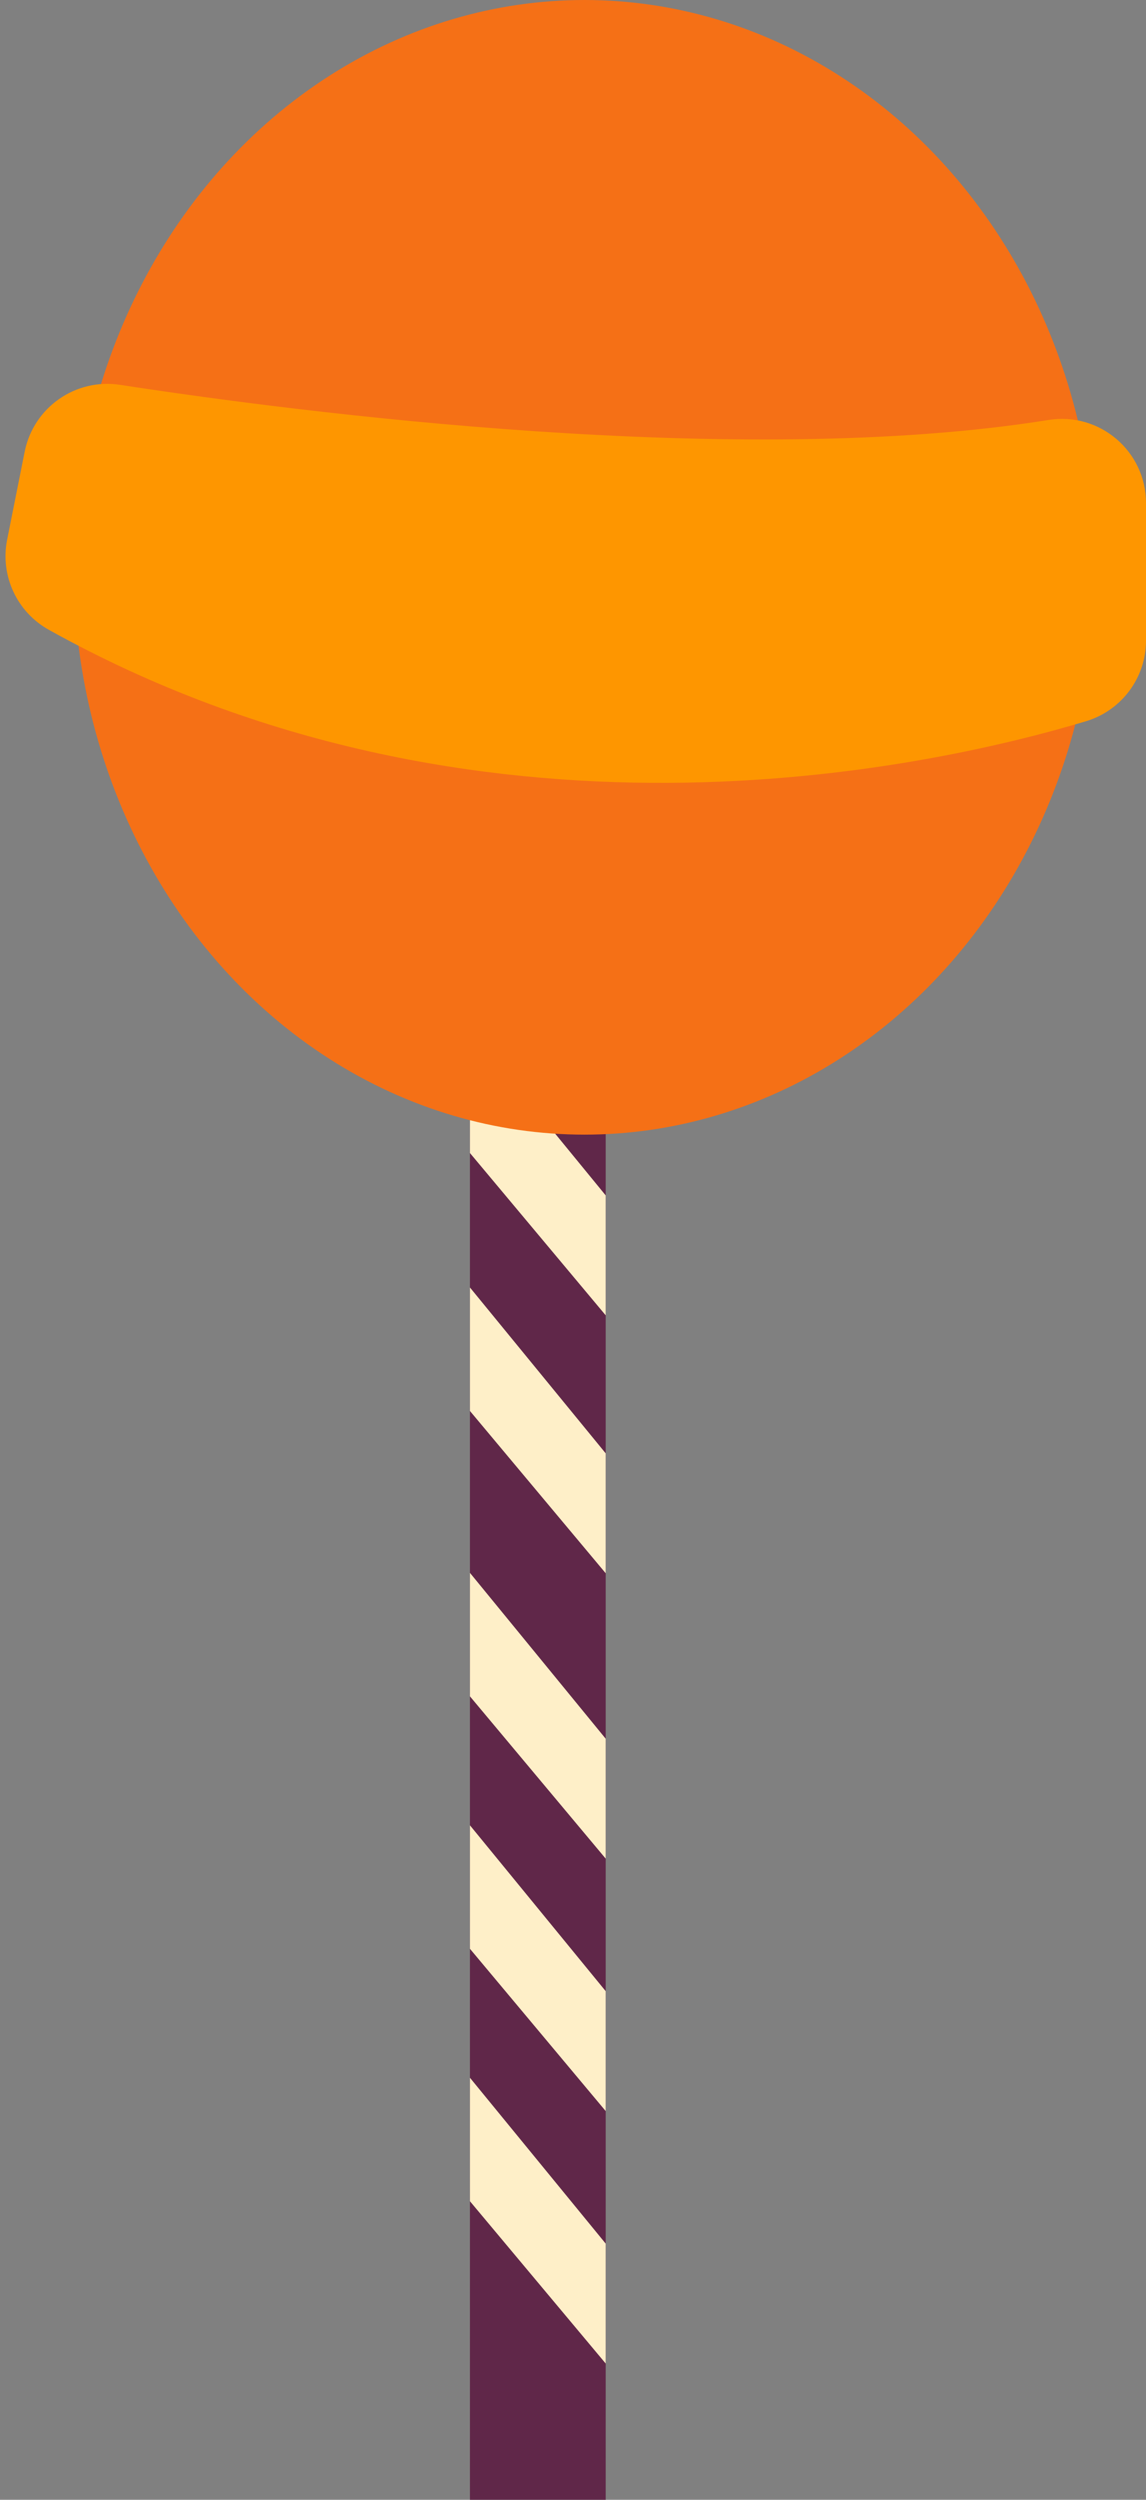
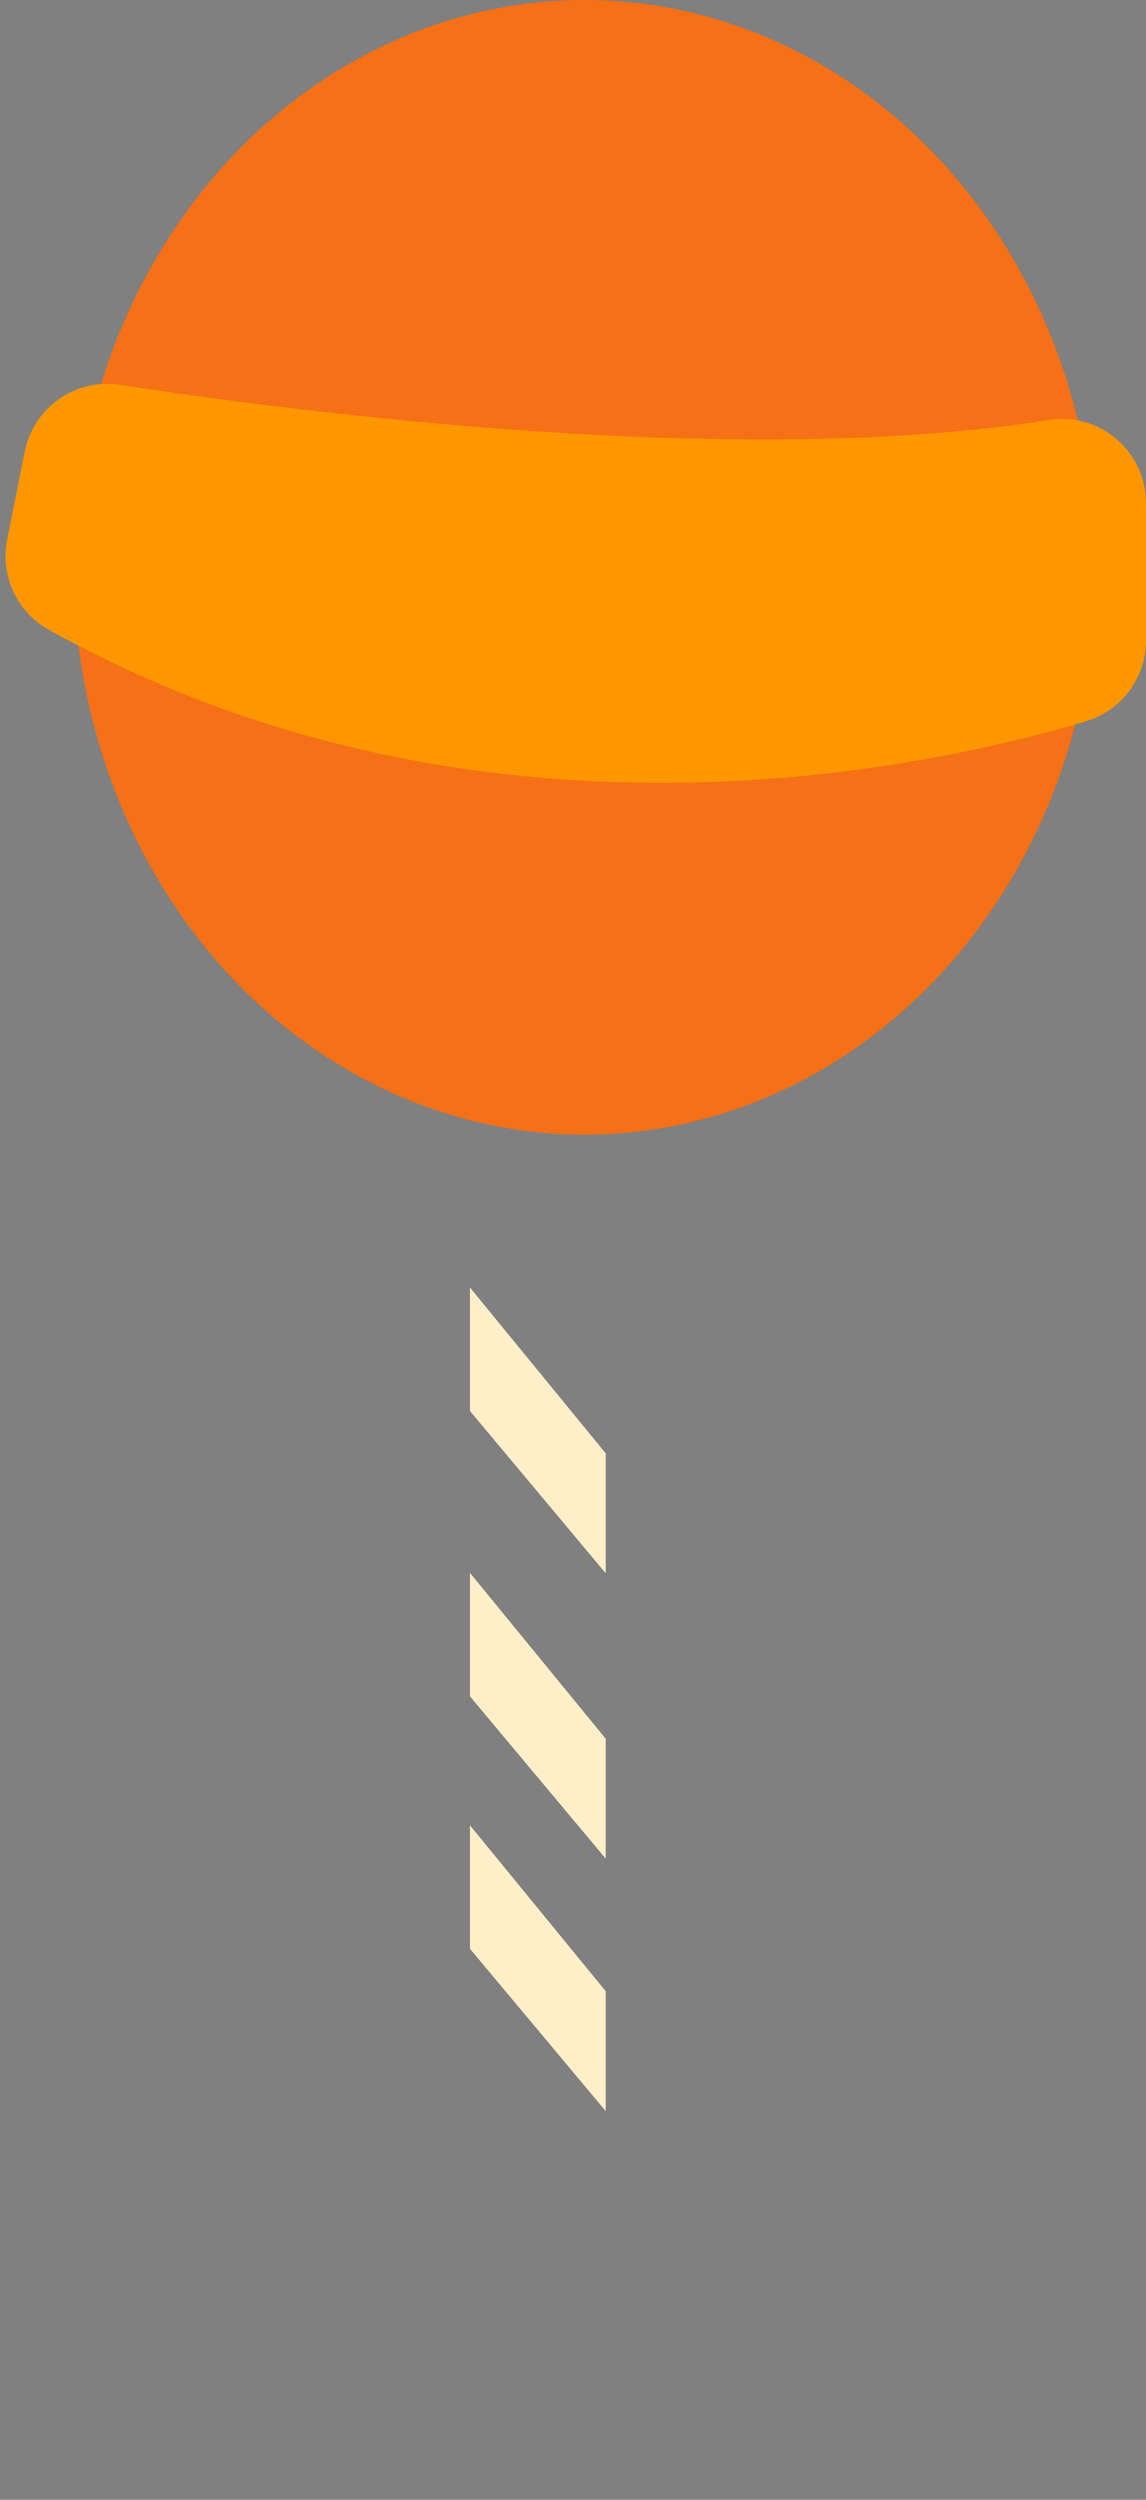
<svg xmlns="http://www.w3.org/2000/svg" fill="#000000" height="1822" preserveAspectRatio="xMidYMid meet" version="1" viewBox="830.3 272.0 835.7 1822.0" width="835.7" zoomAndPan="magnify">
  <rect x="830.3" y="272.0" width="835.7" height="1822.0" fill="#808080" stroke="none" />
  <g id="change1_1">
-     <path d="M1173 1022H1272V2094H1173z" fill="#602749" />
-   </g>
+     </g>
  <g id="change2_1">
-     <path d="M1173 1022.4L1272 1143.3 1272 1230.7 1173 1112.4z" fill="#feefc8" />
-   </g>
+     </g>
  <g id="change3_1">
    <ellipse cx="1256.5" cy="685.5" fill="#f57016" rx="372.5" ry="413.5" />
  </g>
  <g id="change4_1">
    <path d="M917.9,552.5c130.1,20,452.1,61.7,677,25.6c37.3-6,71.1,22.8,71.1,60.6v100.2c0,27.1-17.8,51-43.8,58.8 c-116,34.8-443.8,107.1-756.2-66.6c-23.4-13-35.7-39.5-30.5-65.7l12.8-64.2C854.8,568.9,885.4,547.5,917.9,552.5z" fill="#fe9600" />
  </g>
  <g id="change2_2">
    <path d="M1173 1210.4L1272 1331.3 1272 1418.7 1173 1300.4z" fill="#feefc8" />
  </g>
  <g id="change2_3">
    <path d="M1173 1418.4L1272 1539.3 1272 1626.7 1173 1508.4z" fill="#feefc8" />
  </g>
  <g id="change2_4">
    <path d="M1173 1602.4L1272 1723.3 1272 1810.7 1173 1692.4z" fill="#feefc8" />
  </g>
  <g id="change2_5">
-     <path d="M1173 1786.4L1272 1907.3 1272 1994.7 1173 1876.4z" fill="#feefc8" />
-   </g>
+     </g>
</svg>